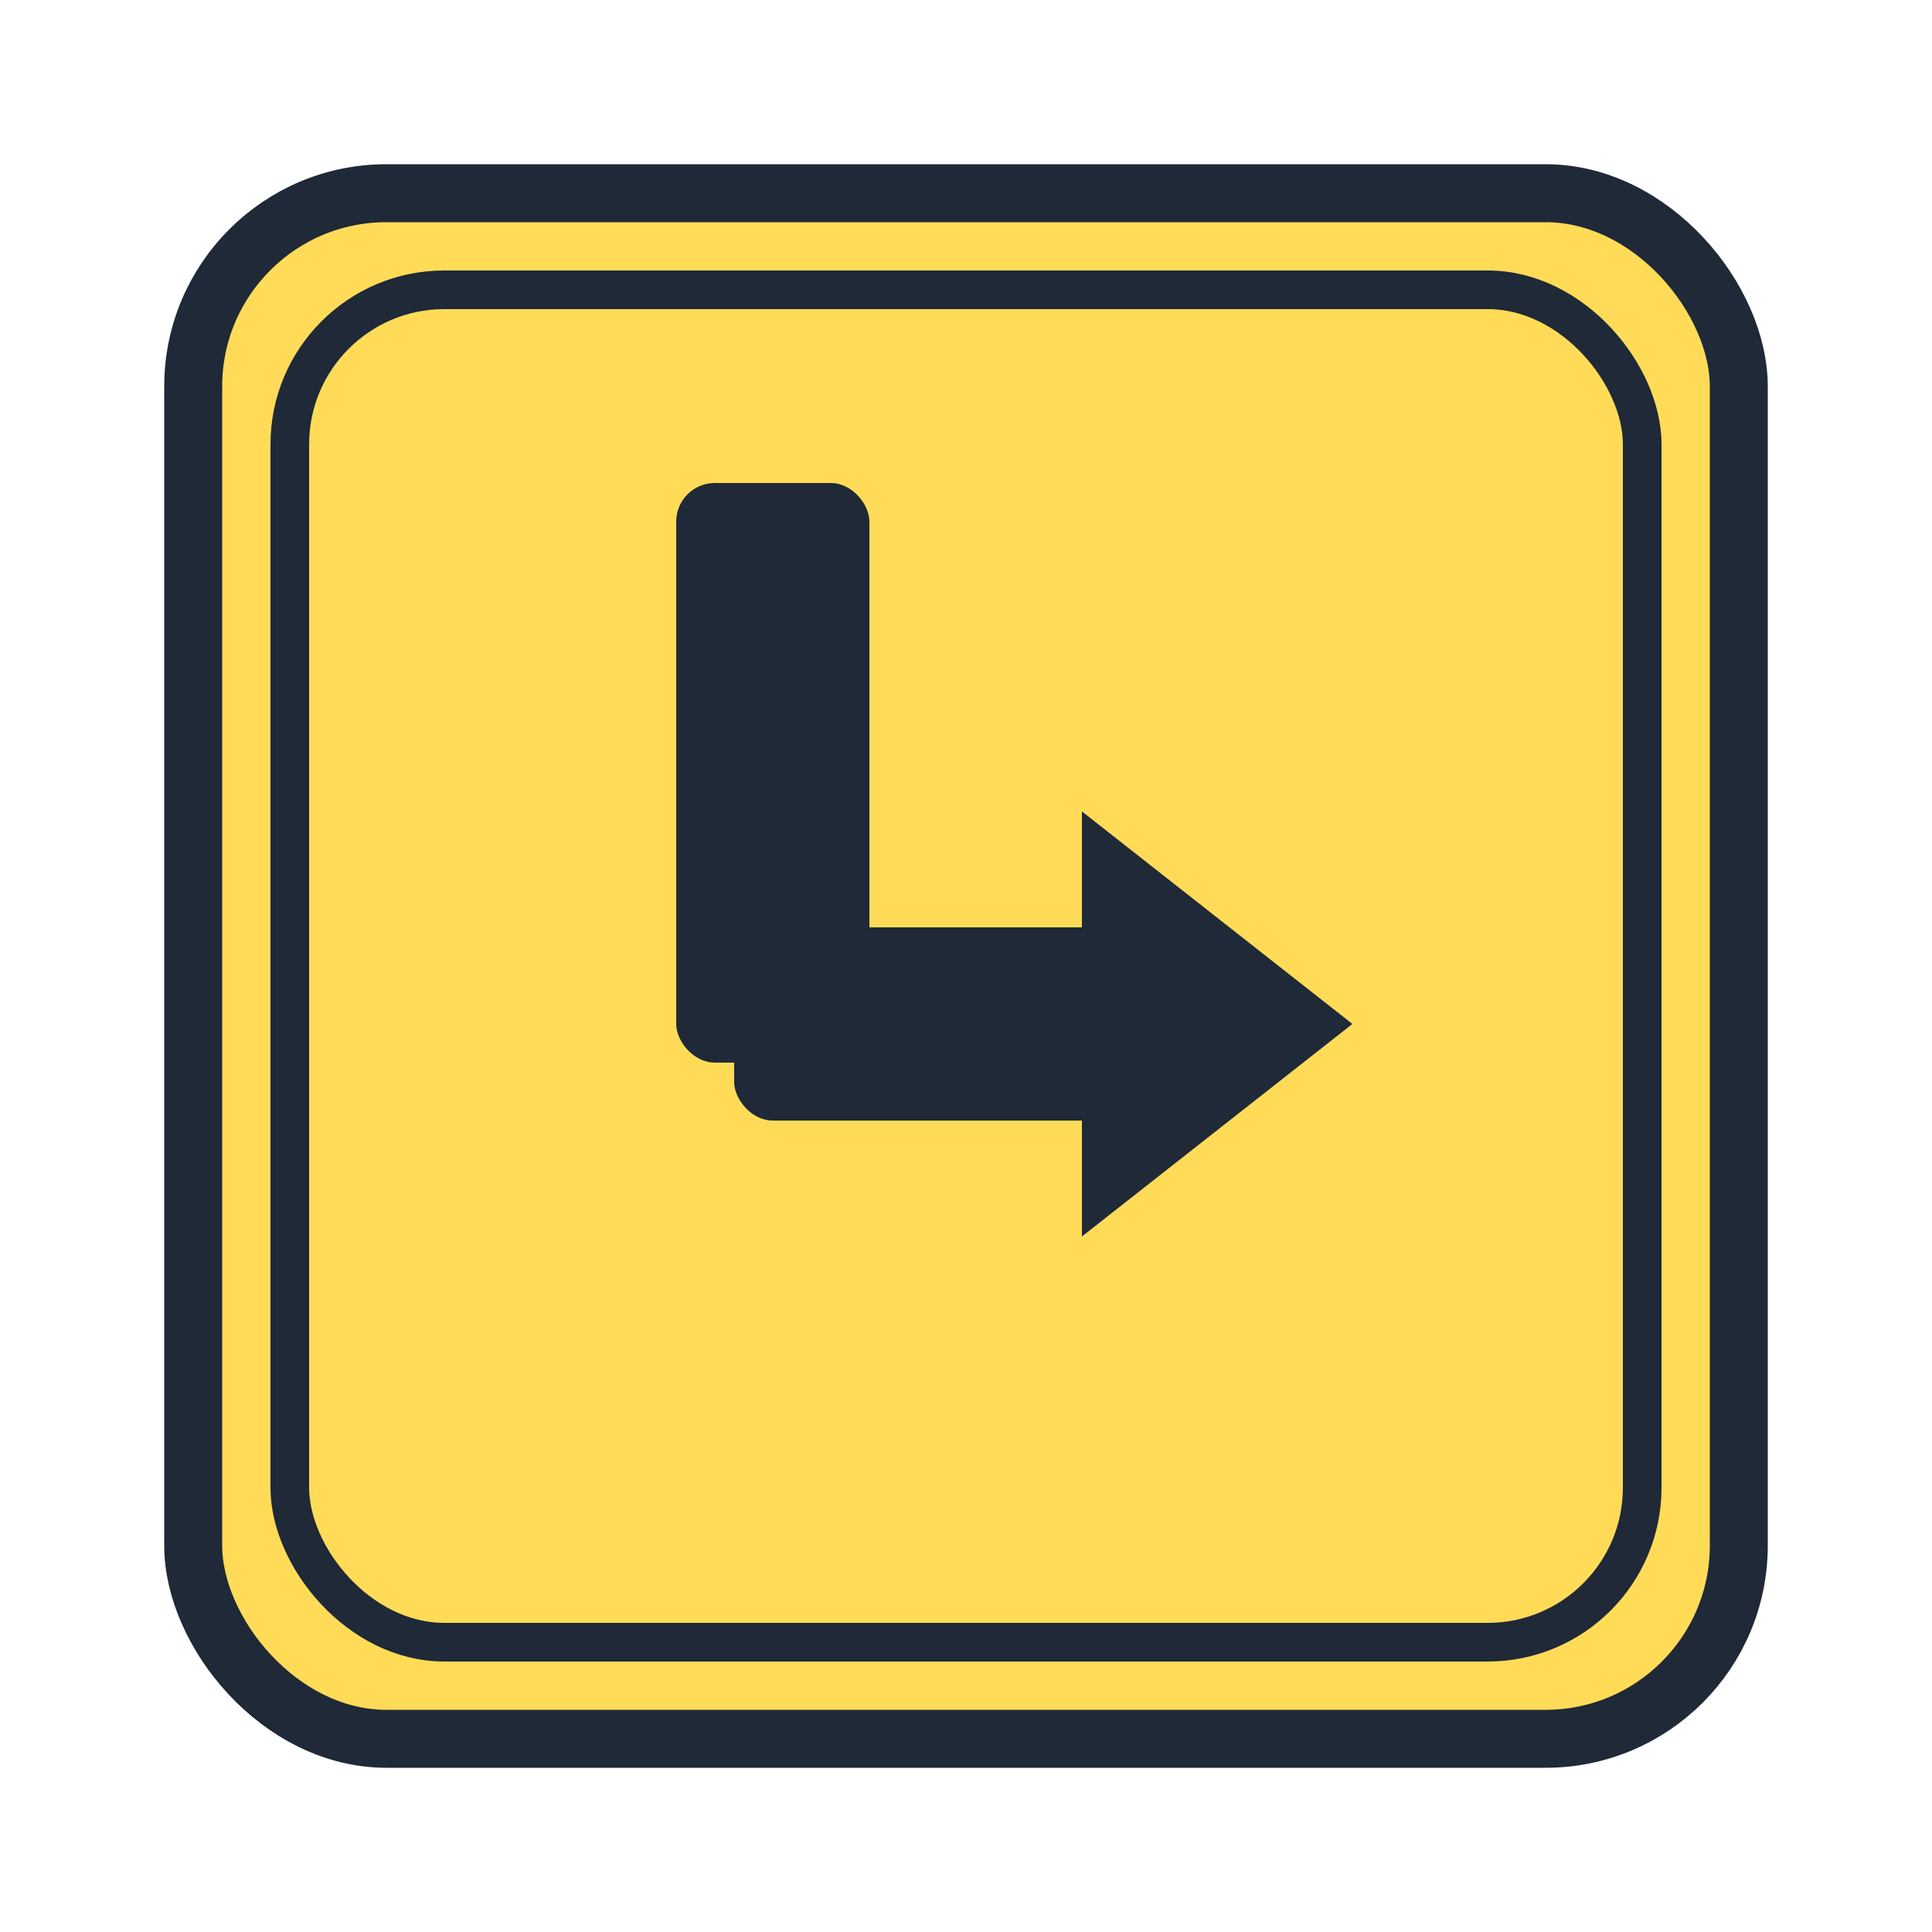
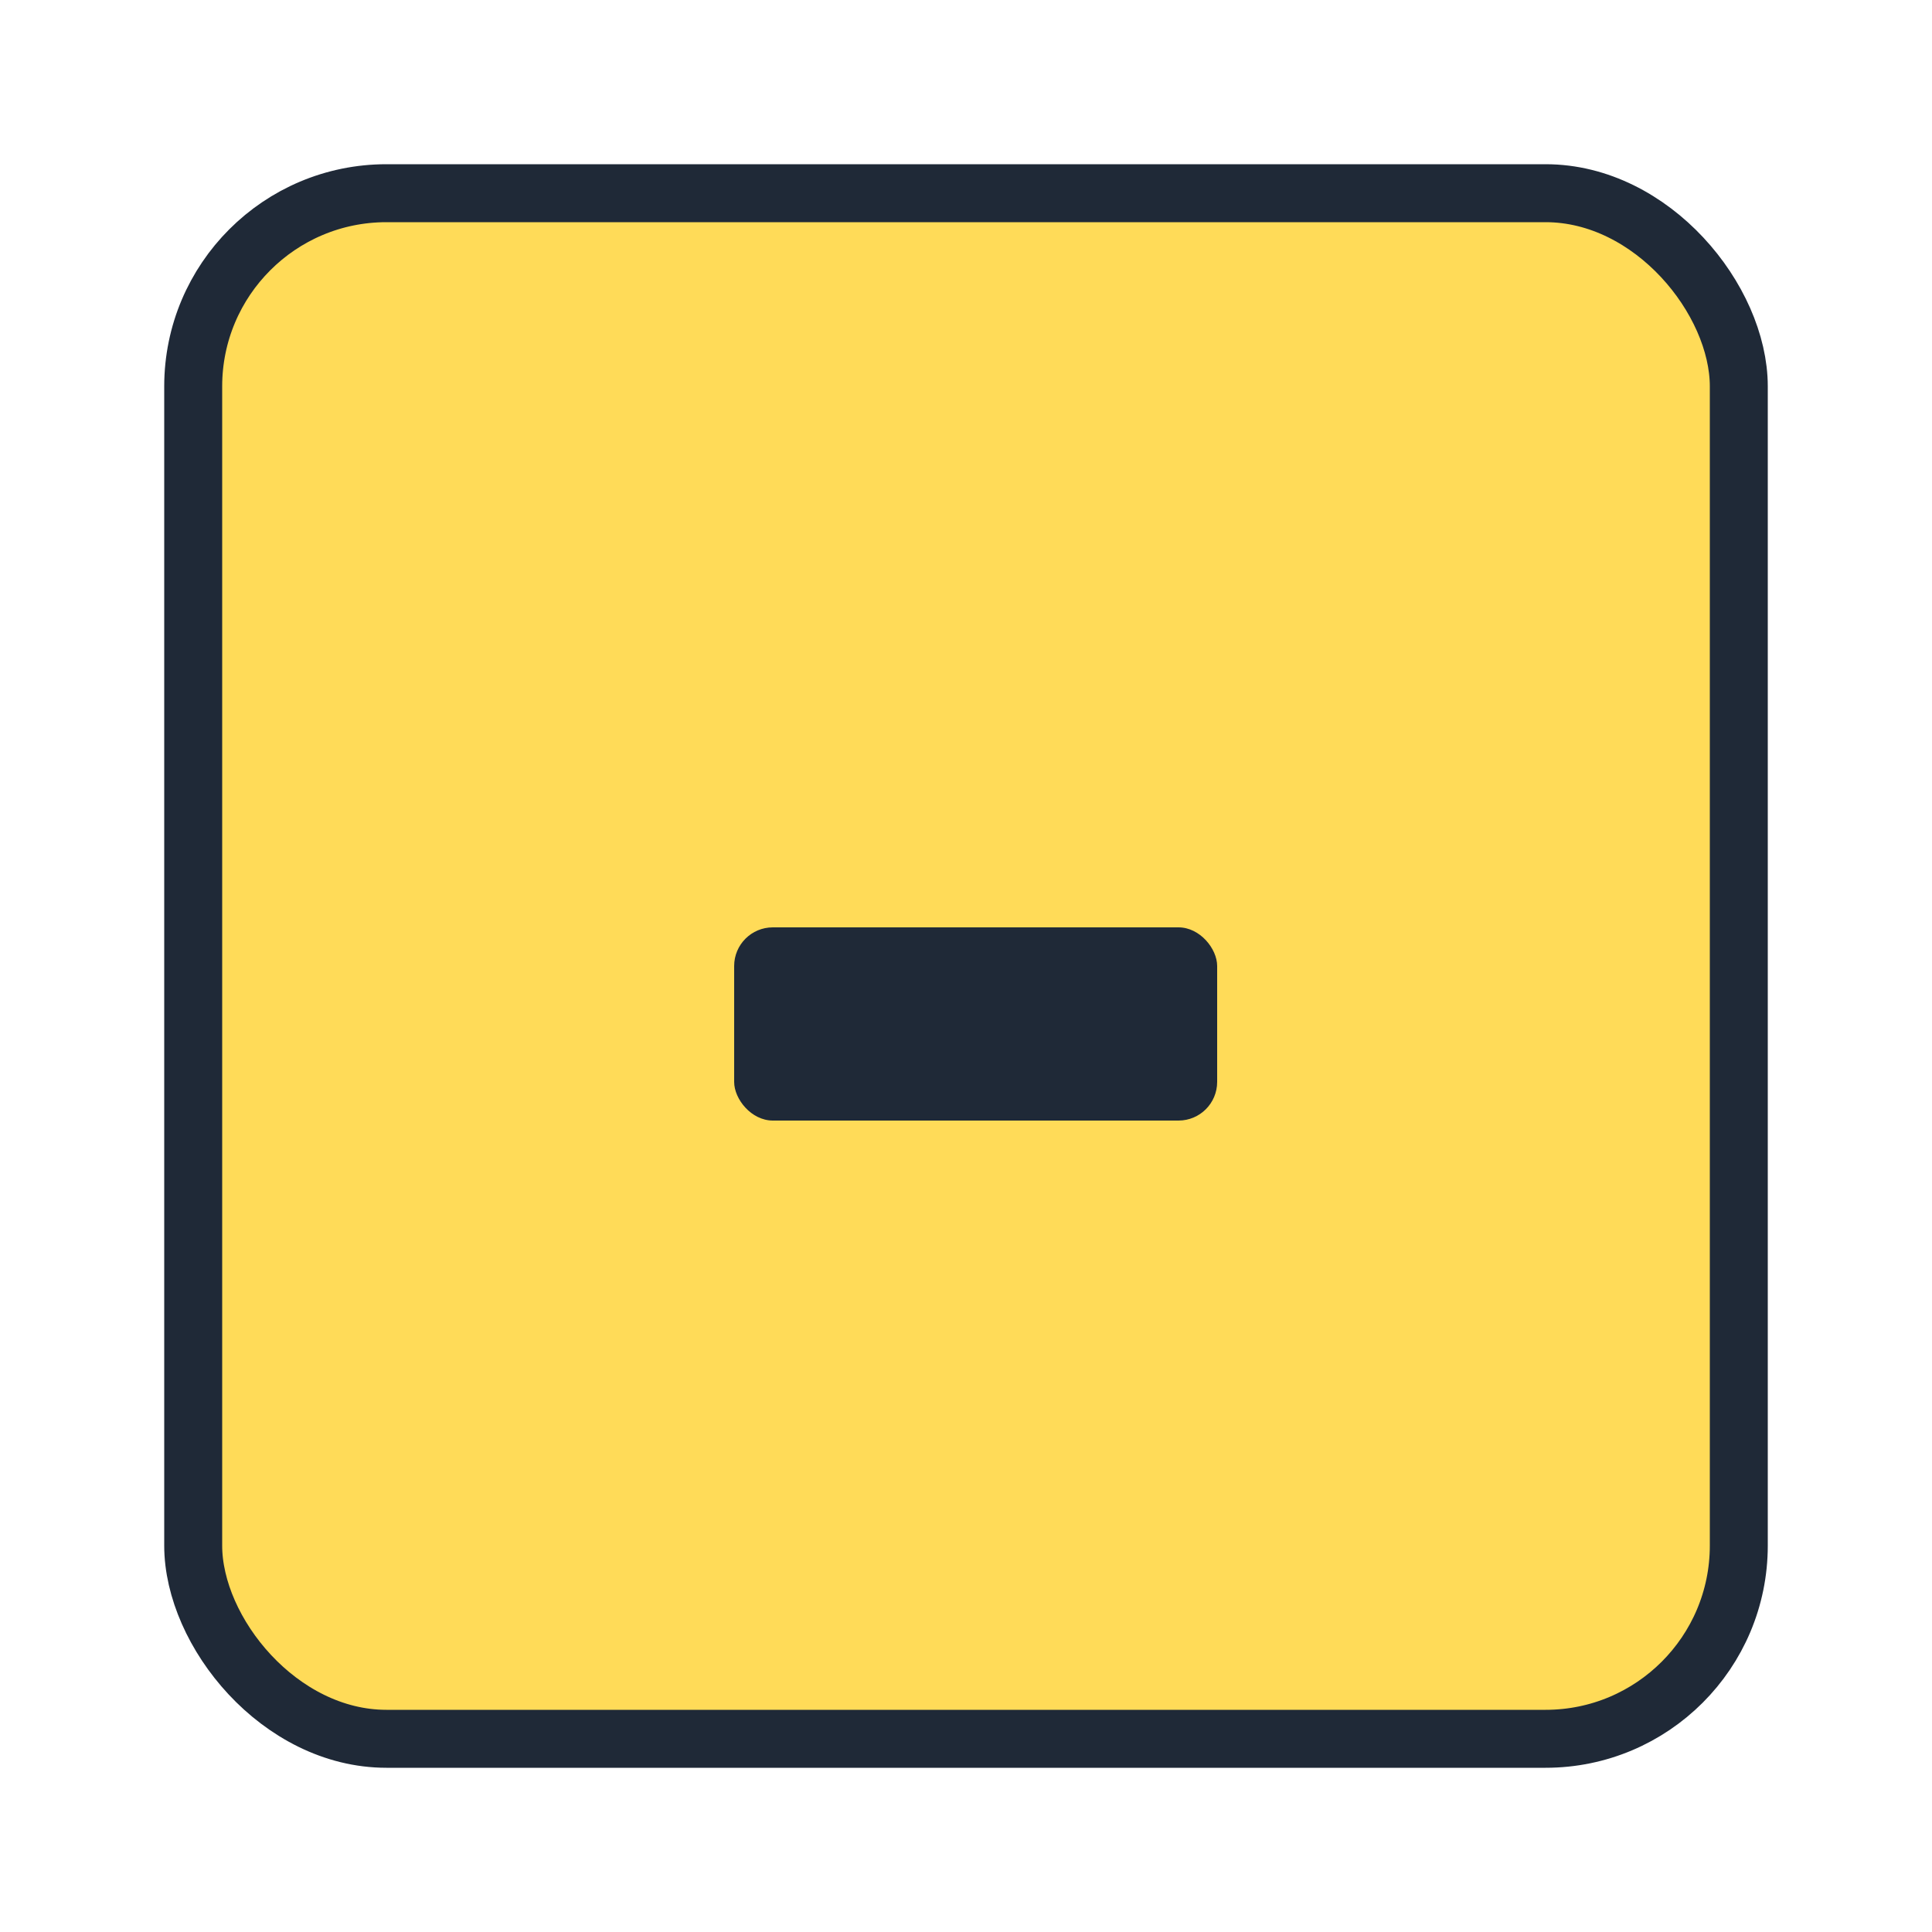
<svg xmlns="http://www.w3.org/2000/svg" viewBox="0 0 100 100">
  <rect x="10" y="10" width="80" height="80" rx="10" fill="#FFDB58" stroke="#1F2937" stroke-width="3" />
-   <rect x="15" y="15" width="70" height="70" rx="8" fill="none" stroke="#1F2937" stroke-width="2" />
  <g fill="#1F2937">
-     <rect x="35" y="25" width="10" height="30" rx="2" />
    <rect x="38" y="48" width="25" height="10" rx="2" />
-     <path d="M 56 42 L 70 53 L 56 64 Z" />
  </g>
</svg>